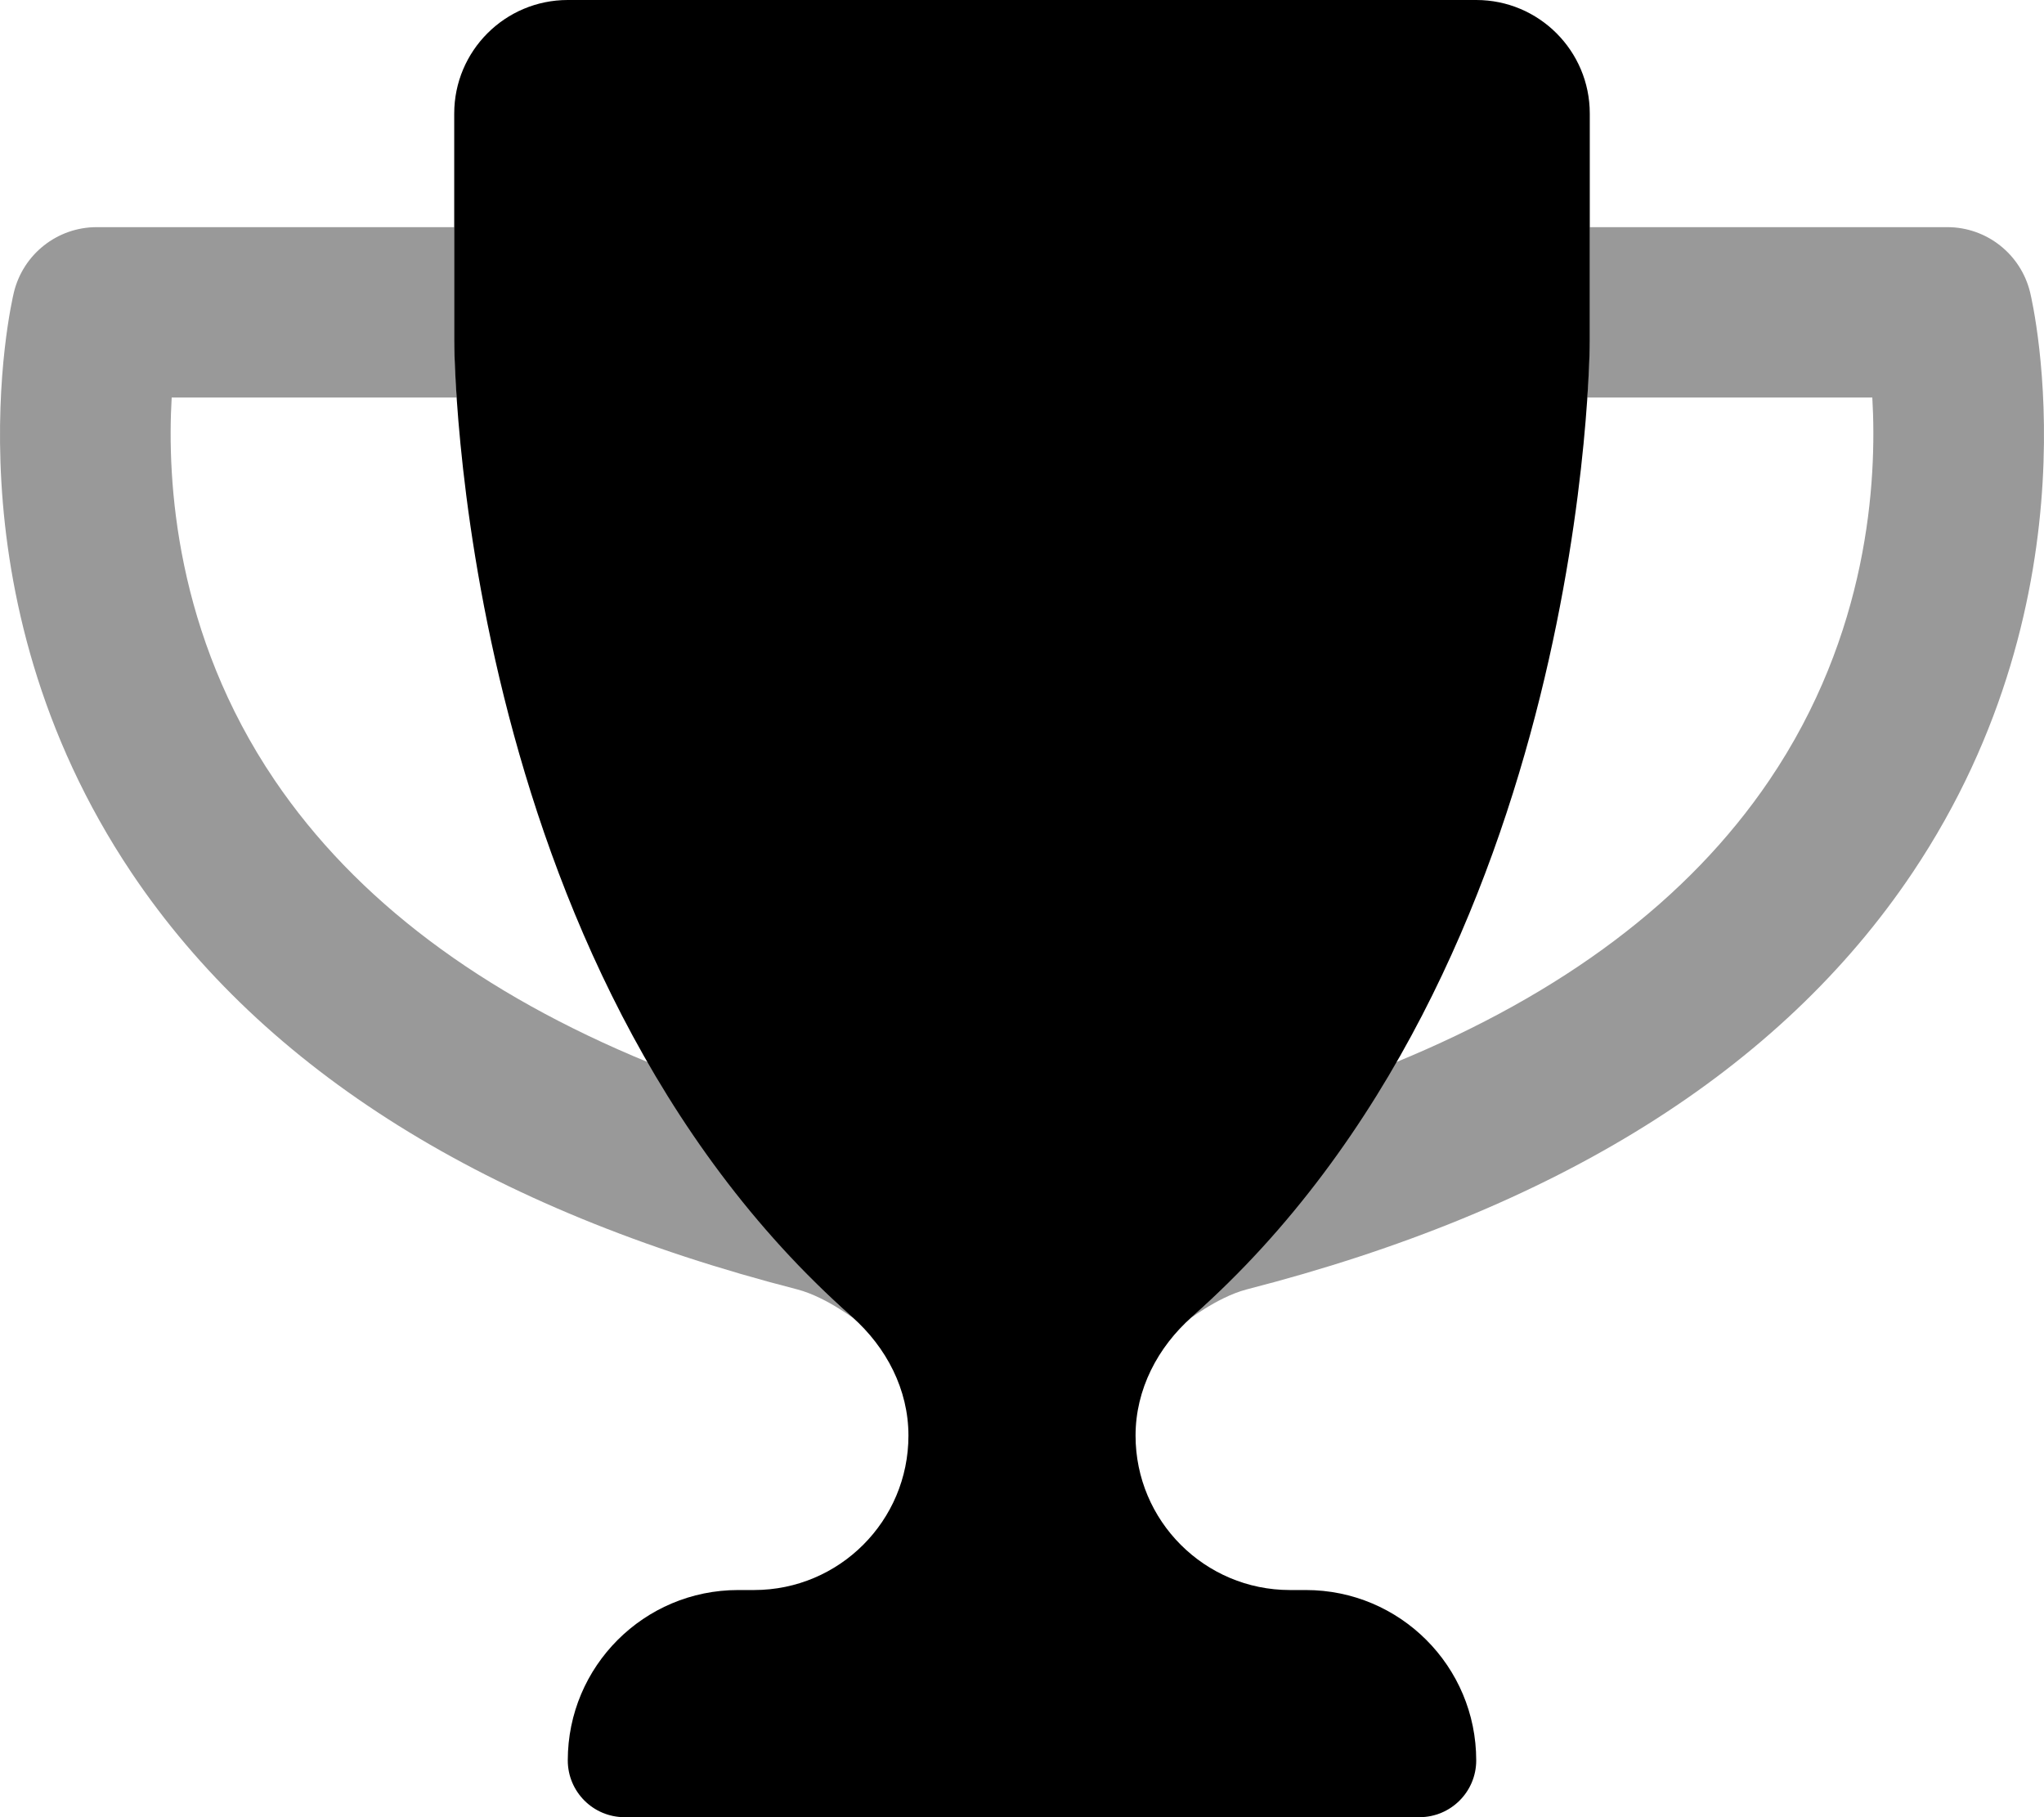
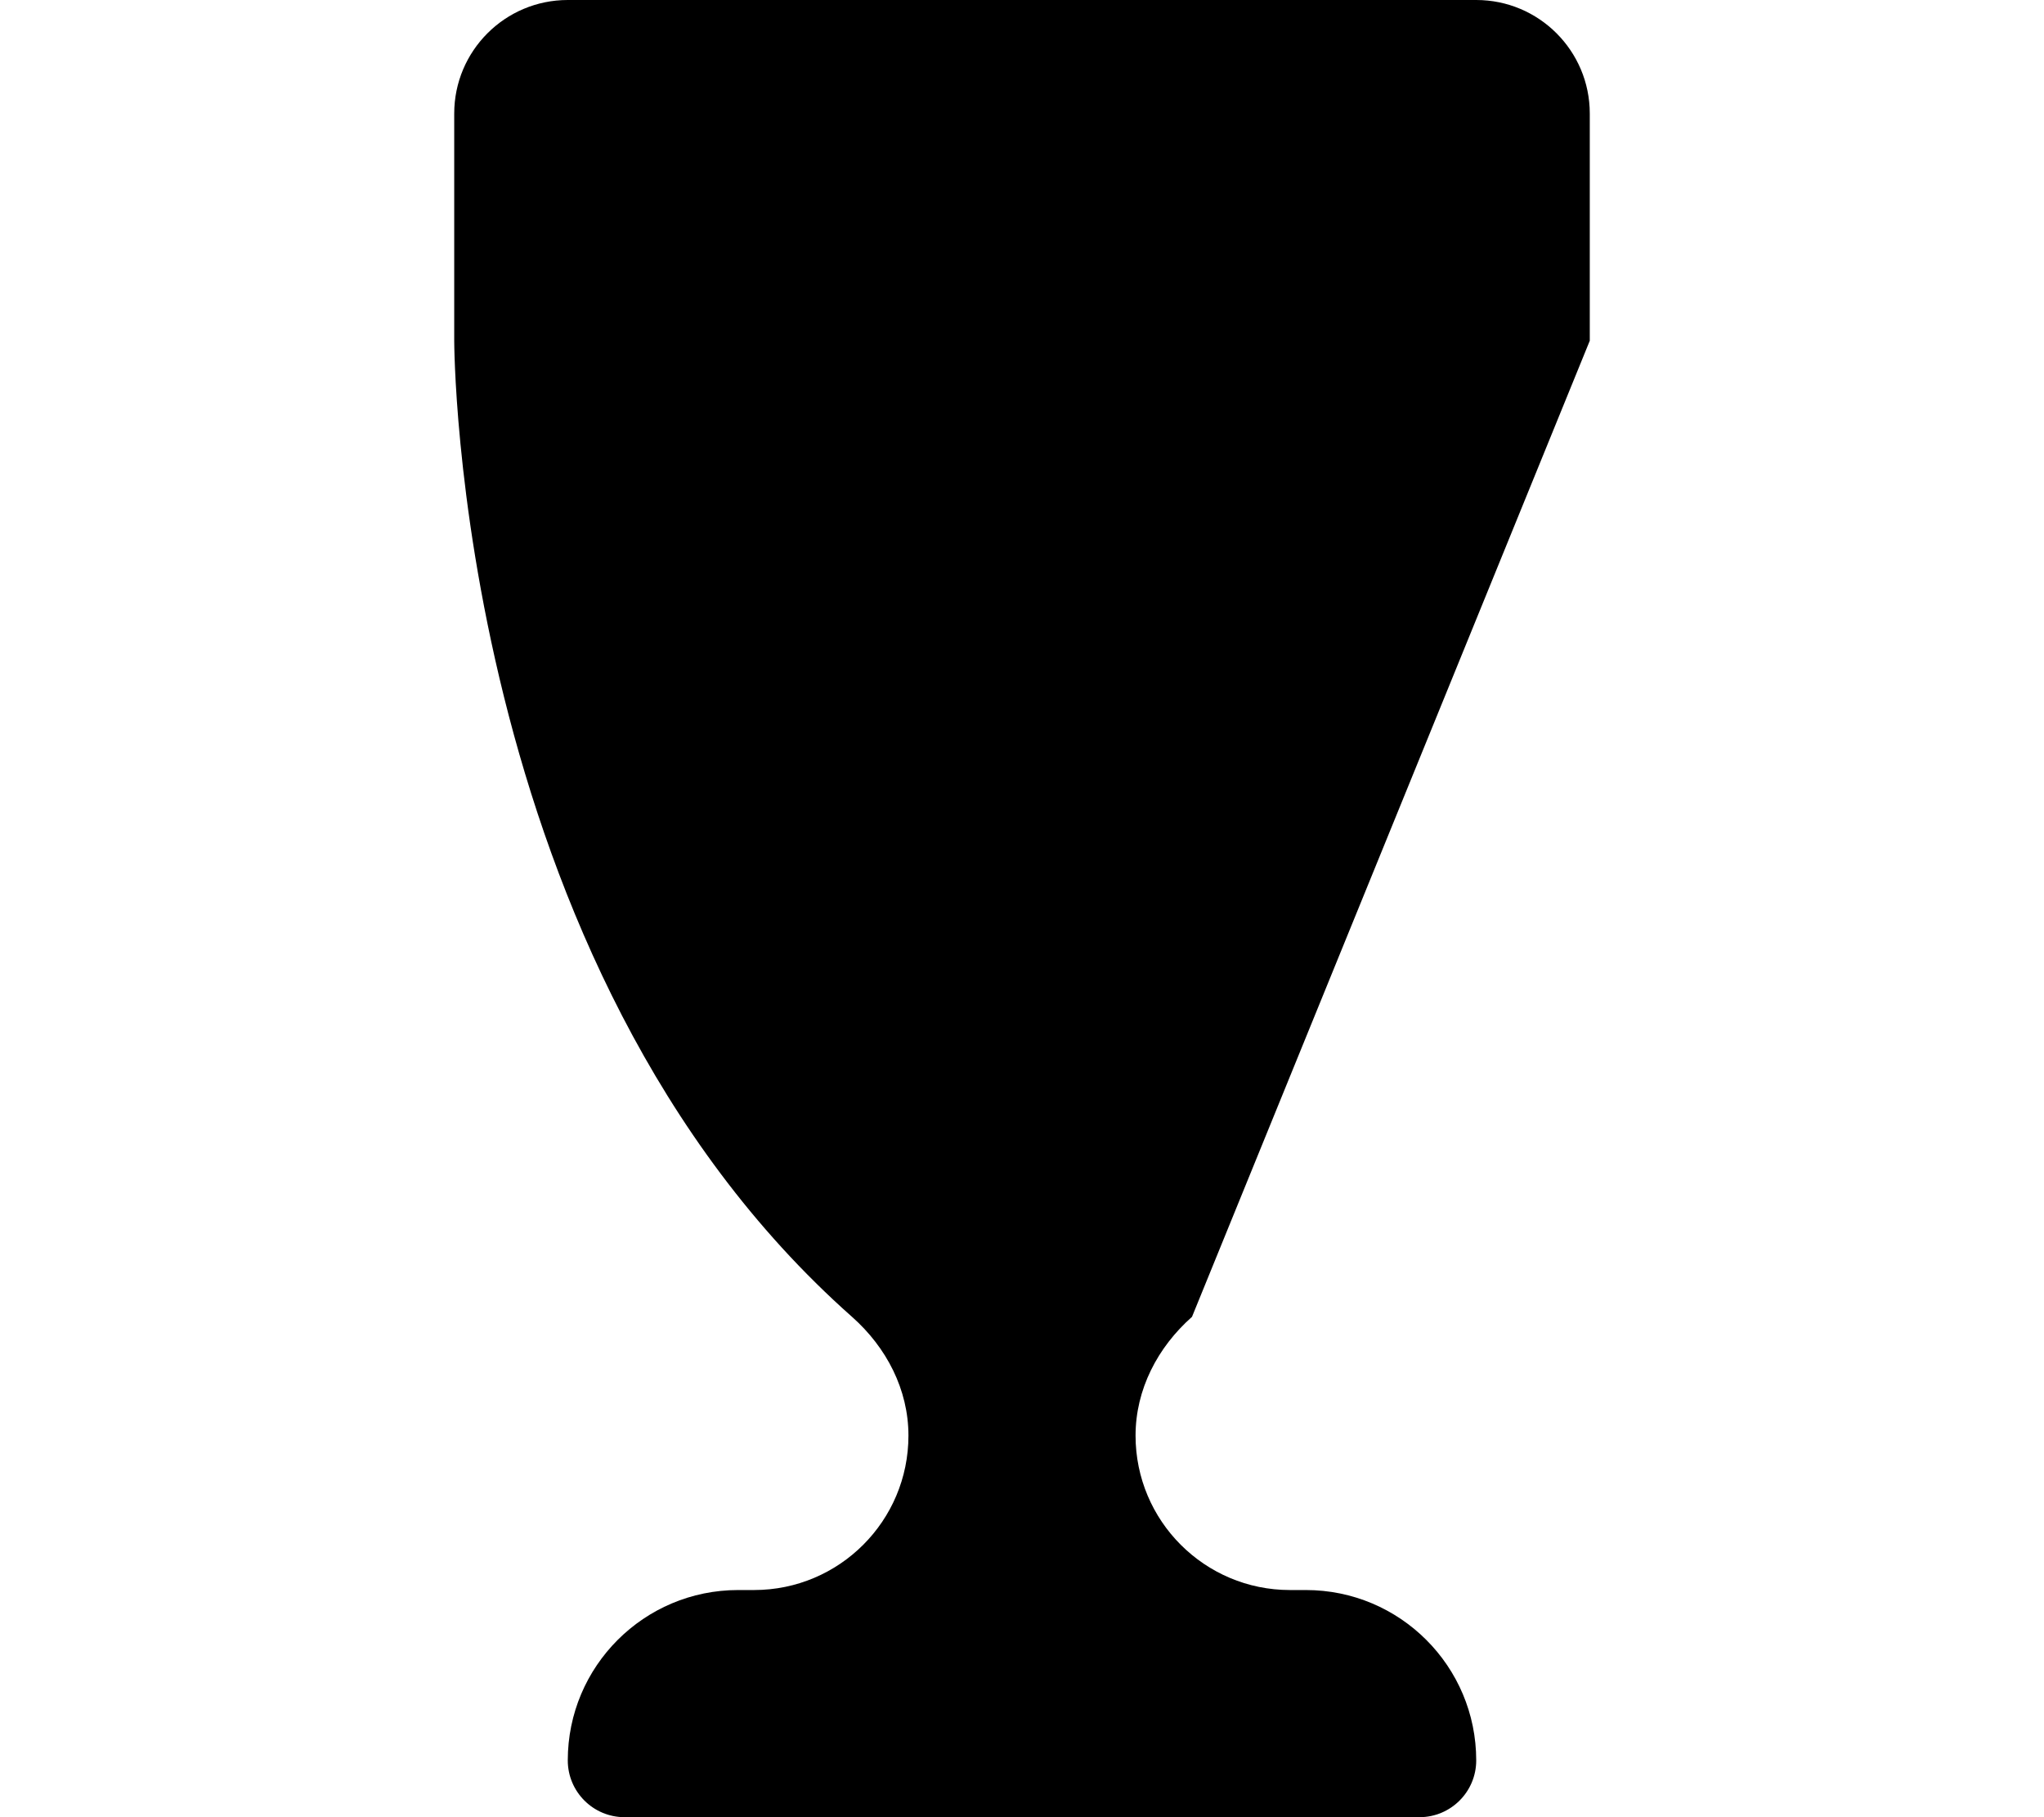
<svg xmlns="http://www.w3.org/2000/svg" viewBox="0 0 576 512">
  <defs>
    <style>.fa-secondary{opacity:.4}</style>
  </defs>
-   <path d="M193.654 316.859C189.816 311.09 186.195 305.273 182.793 299.363C135.656 280.016 100.231 253.529 77.412 219.844C49.475 178.625 47.006 135.656 48.381 112H128.701C128.031 101.926 128.012 96 128.012 96V64H27.256C16.162 64 6.537 71.594 3.912 82.375C3.1 85.781 -15.713 167.188 37.068 245.906C74.514 301.727 137.629 340.934 224.59 363.273C233.418 365.541 242.356 373.014 240.107 371.023C211.857 346.004 194.189 317.395 193.654 316.859ZM572.088 82.375C569.463 71.594 559.838 64 548.744 64H447.988V96C447.988 96 447.969 101.926 447.299 112H527.619C528.994 135.656 526.525 178.625 498.588 219.844C475.77 253.529 440.344 280.016 393.207 299.363C389.805 305.273 386.184 311.09 382.346 316.859C381.811 317.395 364.143 346.004 335.893 371.023C333.645 373.014 342.582 365.541 351.41 363.273C438.371 340.934 501.486 301.727 538.932 245.906C591.713 167.188 572.9 85.781 572.088 82.375Z" class="fa-secondary" />
-   <path d="M335.904 371.023C326.189 379.627 320 391.514 320 404.49C320 428.52 339.48 448 363.51 448H368C394.51 448 416 469.49 416 496C416 504.836 408.836 512 400 512H176C167.164 512 160 504.836 160 496C160 469.49 181.49 448 208 448H212.49C236.52 448 256 428.52 256 404.49C256 391.514 249.811 379.627 240.096 371.023C128 271.746 128 96 128 96V32C128 14.326 142.326 0 160 0H416C433.674 0 448 14.326 448 32V96C448 96 448 271.746 335.904 371.023Z" class="fa-primary" />
+   <path d="M335.904 371.023C326.189 379.627 320 391.514 320 404.49C320 428.52 339.48 448 363.51 448H368C394.51 448 416 469.49 416 496C416 504.836 408.836 512 400 512H176C167.164 512 160 504.836 160 496C160 469.49 181.49 448 208 448H212.49C236.52 448 256 428.52 256 404.49C256 391.514 249.811 379.627 240.096 371.023C128 271.746 128 96 128 96V32C128 14.326 142.326 0 160 0H416C433.674 0 448 14.326 448 32V96Z" class="fa-primary" />
</svg>